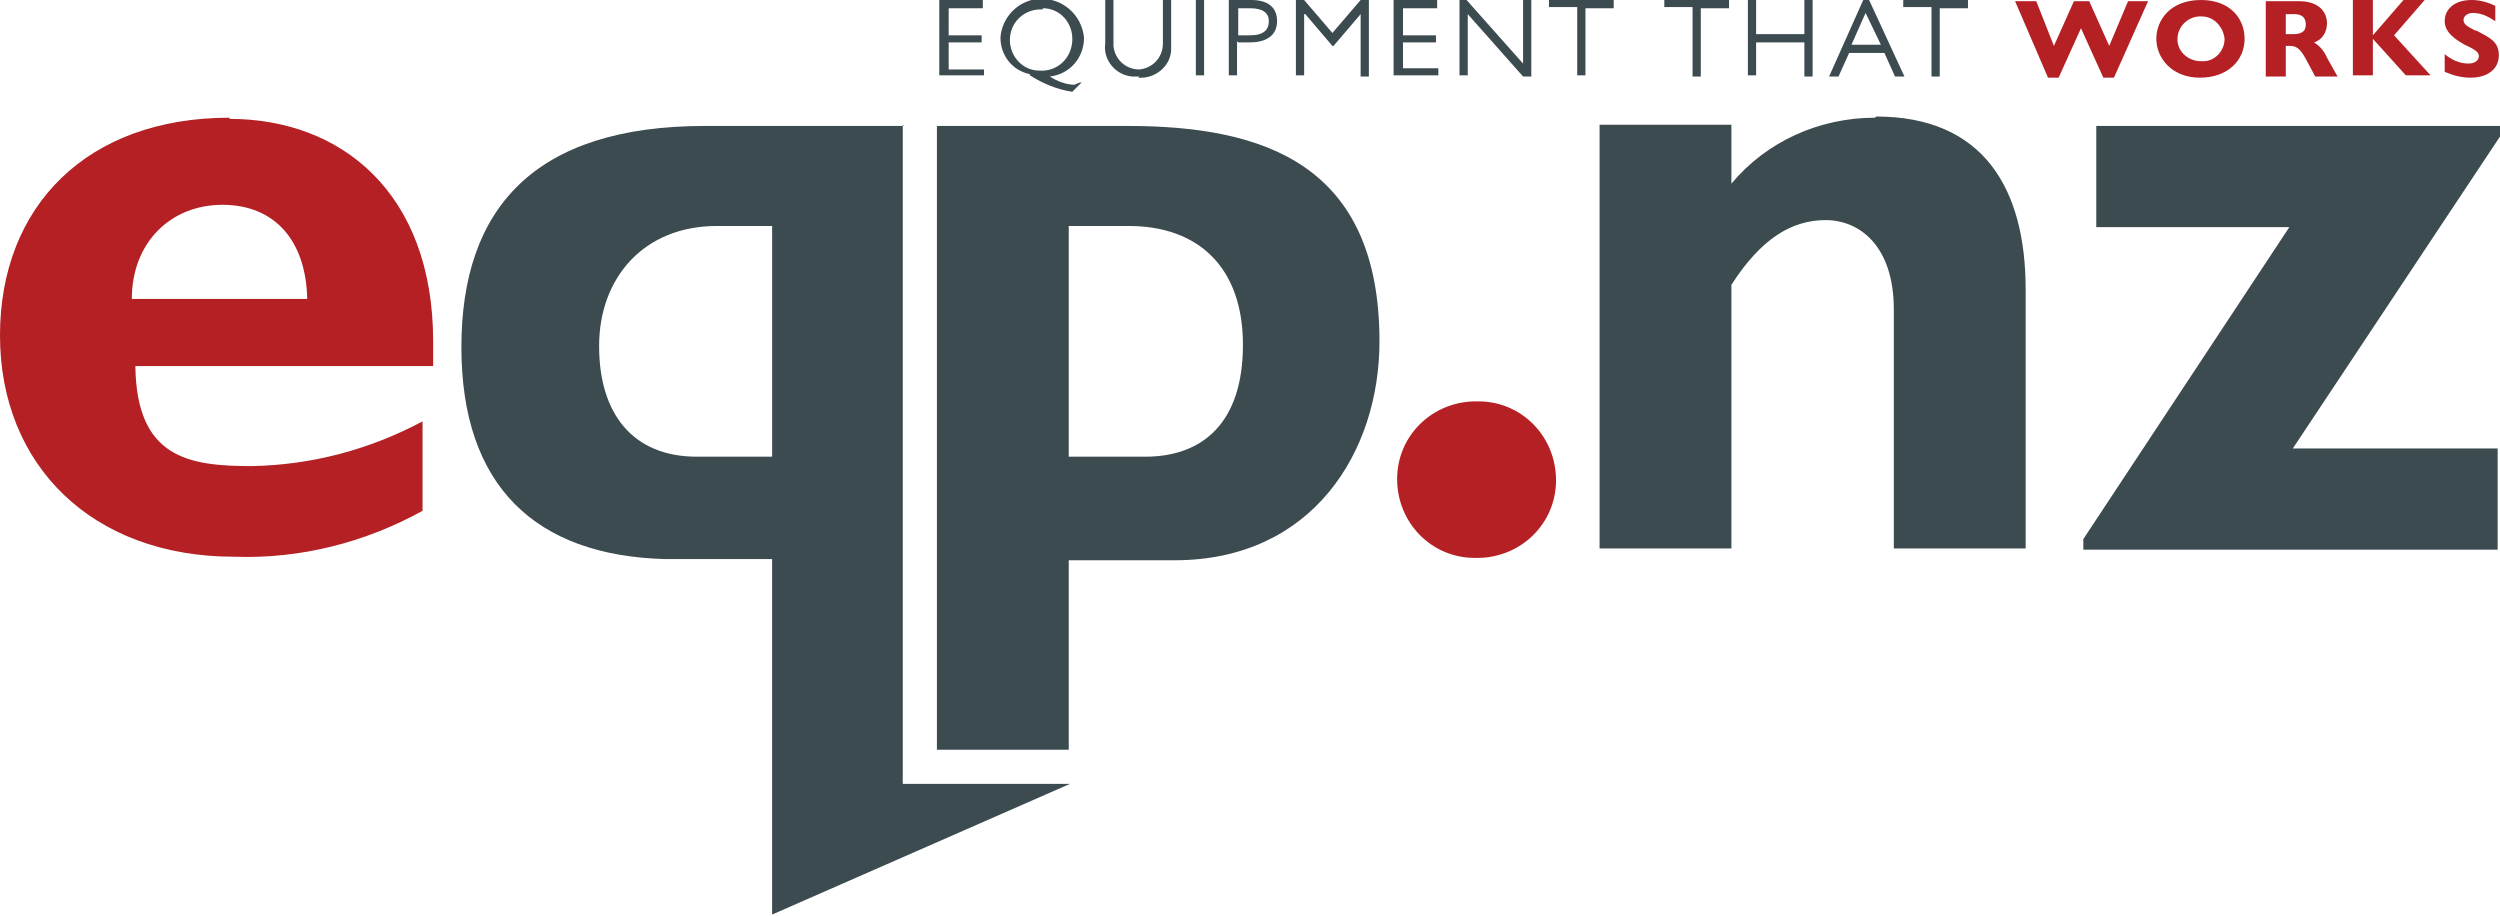
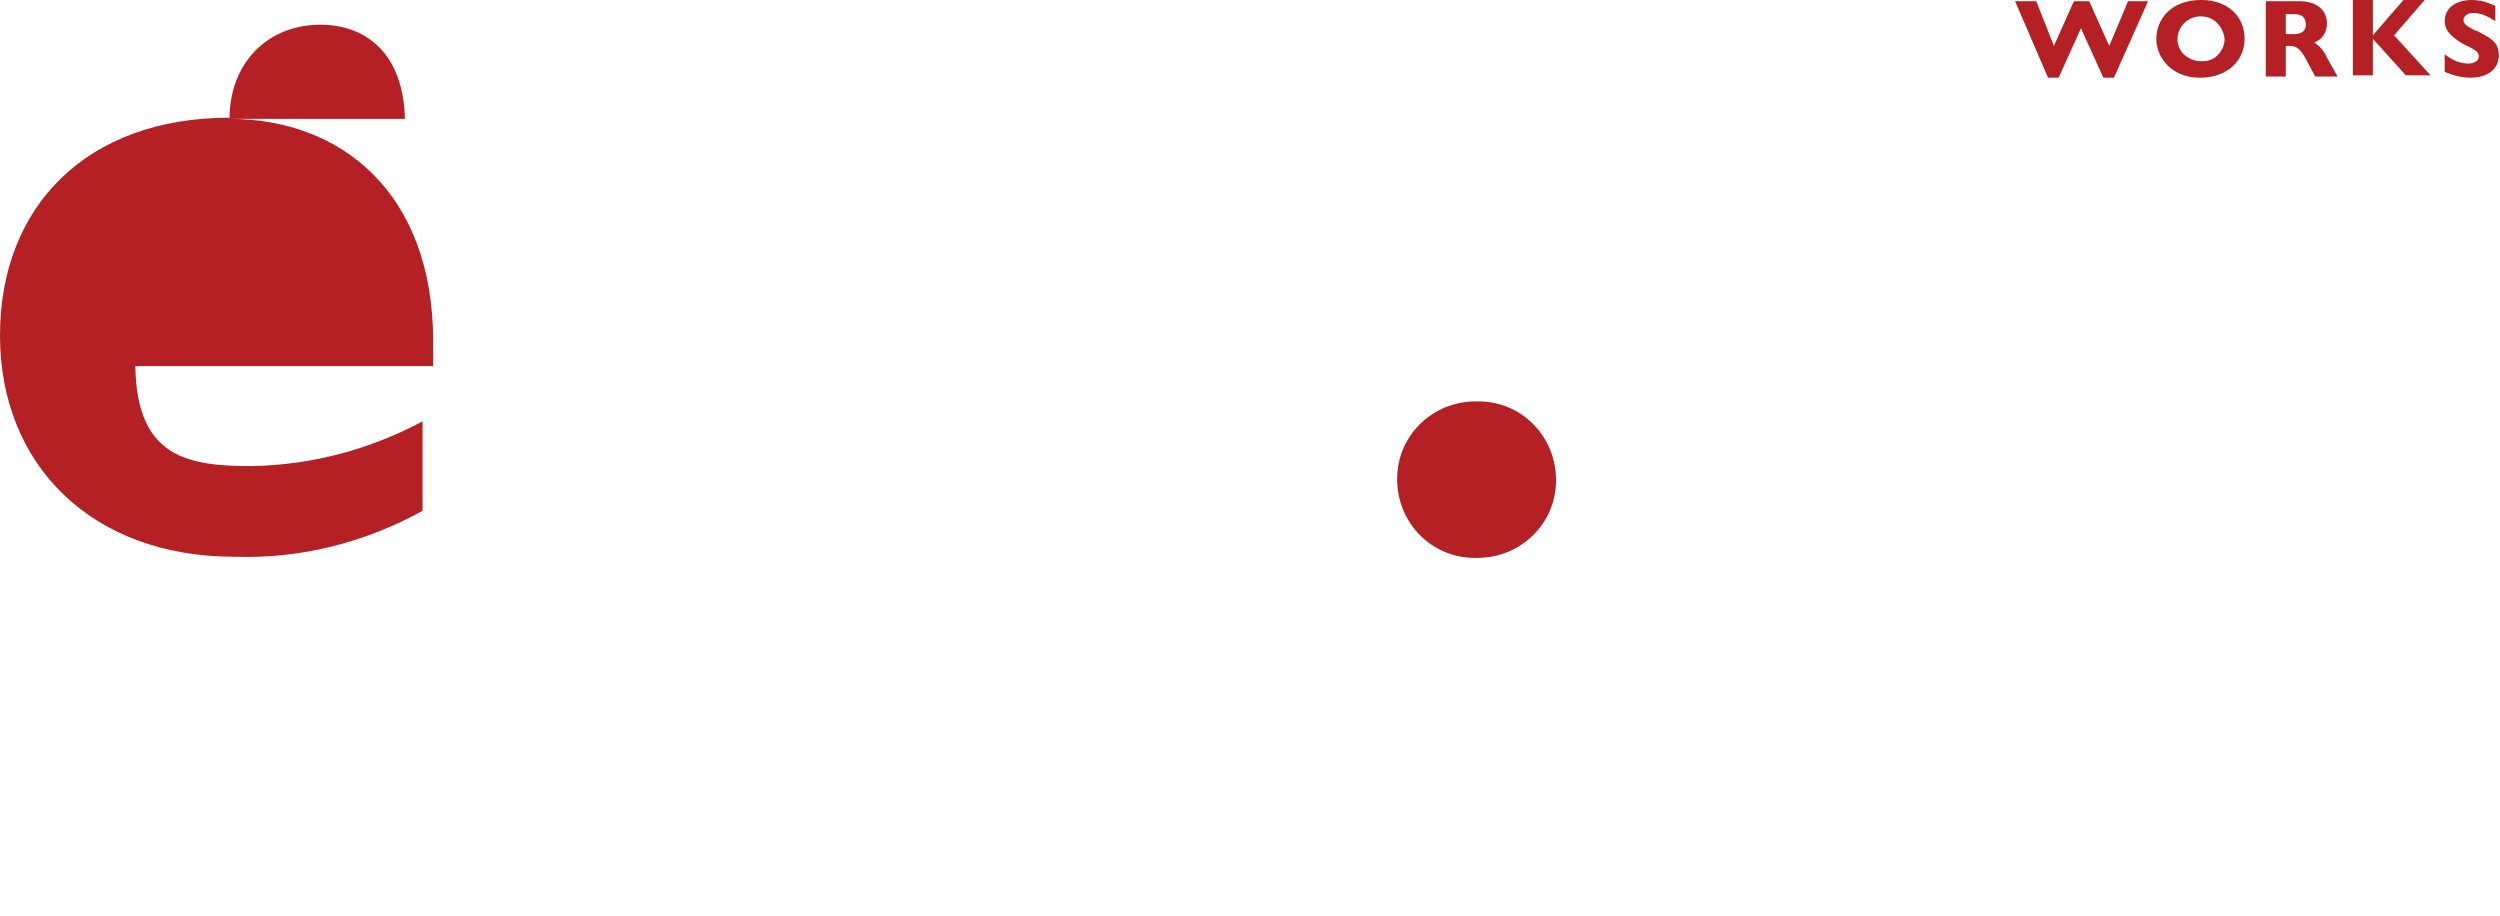
<svg xmlns="http://www.w3.org/2000/svg" id="Layer_1" version="1.1" viewBox="0 0 212.4 77.8">
  <defs>
    <style>
      .st0 {
        fill: #3c4b50;
      }

      .st1 {
        fill: #b42024;
      }
    </style>
  </defs>
-   <path id="Path_1" class="st1" d="M19.5,10C7.4,10,0,17.5,0,28.5s7.8,18.8,19.9,18.8c5.6.2,11.1-1.2,16-3.9v-7.6c-4.5,2.4-9.4,3.7-14.5,3.8-5.4,0-9.8-.7-9.9-8.5h25.3v-2.1c0-12.6-7.8-18.9-17.3-18.9M11.2,25.4c0-4.8,3.3-8,7.7-8s7.1,3,7.2,8h-14.9ZM125.4,34.1c-3.7,0-6.7,2.9-6.7,6.6s2.9,6.7,6.6,6.7c0,0,.1,0,.2,0,3.7,0,6.7-2.9,6.7-6.6s-2.9-6.7-6.6-6.7c0,0-.1,0-.2,0M179.2,3.9l-1.7-3.8h-1.3l-1.7,3.8-1.5-3.8h-1.8l2.8,6.5h.9l1.9-4.2,1.9,4.2h.9l2.9-6.5h-1.7l-1.6,3.8ZM196.6,3.6c.7-.2,1.1-.9,1.1-1.6,0-1.1-.8-1.9-2.4-1.9h-2.8v6.4h1.7v-2.6h.3c.6,0,.9.2,1.4,1.1l.8,1.5h1.9l-.9-1.6c-.2-.5-.6-1-1.1-1.3M194.9,2.9h-.7v-1.7h.7c.7,0,1,.3,1,.9s-.4.8-1.1.8M210.3,2.6c-.8-.4-1-.6-1-.9s.3-.6.8-.6c.7,0,1.3.3,1.9.7V.5c-.6-.3-1.3-.5-2-.5-1.5,0-2.3.8-2.3,1.8s1,1.6,1.7,2c1.1.5,1.2.7,1.2,1s-.3.6-.9.6c-.7,0-1.4-.3-2-.8v1.5c.7.3,1.4.5,2.2.5,1.4,0,2.4-.7,2.4-1.9s-.8-1.5-1.9-2.1M206.1,0h-1.9l-2.6,3V0h-1.7v6.4h1.7v-3.1l2.8,3.1h2.1l-3.1-3.4,2.6-3ZM187,0c-2.6,0-3.8,1.7-3.8,3.3s1.3,3.3,3.7,3.3,3.8-1.5,3.8-3.3S189.4,0,187,0M187,5.2c-1,0-1.9-.7-2-1.7,0,0,0-.1,0-.2,0-1.1,1-2,2.1-1.9,1,0,1.8.9,1.9,1.9,0,1-.8,1.9-1.8,1.9,0,0-.2,0-.3,0" />
-   <path id="Path_2" class="st0" d="M76.8,10.7h-16.9c-14.5,0-20.7,7-20.7,18.8s6.3,17.7,17.3,18c4,0,9.1,0,9.1,0v30.2l25.3-11.1h-14.2s0-56,0-56ZM65.6,38.8s-4.7,0-6.4,0c-5.4,0-8.3-3.6-8.3-9.4s3.8-10.2,10-10.2h4.7v19.6ZM95.7,10.7h-16.1v53h11.2v-16.1h9c11.7,0,17.4-9.2,17.4-18.6,0-15.1-9.9-18.3-21.4-18.3M97.3,38.8h-6.5v-19.6h5.1c5.9,0,9.7,3.5,9.7,10.1s-3.4,9.5-8.3,9.5M159.3,10c-4.7,0-9.2,2-12.2,5.6v-5h-11.2v36h11.2v-22.4c2.5-3.9,5.1-5.5,8-5.5s5.8,2.2,5.8,7.6v20.3h11.2v-22c0-8.6-3.6-14.7-12.7-14.7M212.4,10.7h-34.3v8.6h16.4l-17.5,26.5v.9h35.2v-8.6h-17.4l17.6-26.5v-.9ZM143.8,6.5h.7V.7h2.4V0h-5.5v.6h2.4v5.8ZM110.9,1.2h0l2.3,2.7h.1l2.3-2.7h0v5.3h.7V0h-.7l-2.4,2.8-2.4-2.8h-.7v6.4h.7V1.2ZM129.4,5.4L124.6,0h-.6v6.4h.7V1.2l4.7,5.3h.7V0h-.7v5.3ZM164.1,6.5h.7V.7h2.4V0h-5.5v.6h2.4v5.8ZM157,4.5h3.1l.9,2h.8L158.8,0h-.5l-2.9,6.5h.8l.9-2ZM158.5,1.1l1.3,2.7h-2.5l1.2-2.7ZM149.2,3.6h4.1v2.9h.7V0h-.7v2.9h-4.1V0h-.7v6.4h.7v-2.9ZM137.1,0h-5.5v.6h2.4v5.8h.7V.7h2.4V0ZM119.2,3.6h2.8v-.6h-2.8V.7h2.9V0h-3.7v6.4h3.8v-.6h-3v-2.3ZM83.6,5.9h-3v-2.3h2.8v-.6h-2.8V.7h2.9V0h-3.7v6.4h3.8v-.6ZM105.2,3.6h1c1.4,0,2.3-.6,2.3-1.8s-.8-1.8-2.2-1.8h-1.9v6.4h.7v-2.9ZM105.2.7h1c1.1,0,1.6.4,1.6,1.1s-.4,1.2-1.6,1.2h-1V.7ZM87.5,6.4c1.1.7,2.3,1.2,3.6,1.4l.8-.8h0c-.2,0-.4.1-.6.2-.7,0-1.5-.3-2.1-.7,1.7-.2,2.9-1.6,2.9-3.3-.2-2-1.9-3.4-3.8-3.3-1.8.1-3.2,1.6-3.3,3.3,0,1.5,1,2.8,2.5,3.1M88.6.7c1.5,0,2.6,1.3,2.5,2.8s-1.3,2.6-2.8,2.5c-1.4,0-2.5-1.2-2.5-2.6,0-1.5,1.2-2.6,2.6-2.6,0,0,.1,0,.2,0M102.3,0h-.7v6.4h.7V0ZM96.7,6.6c1.4.1,2.7-.9,2.8-2.3,0-.2,0-.3,0-.5V0h-.7v3.7c0,1.2-.9,2.1-2,2.2-1.2,0-2.1-.9-2.2-2,0,0,0-.1,0-.2V0h-.7v3.7c-.2,1.4.9,2.7,2.3,2.8.2,0,.4,0,.6,0" />
+   <path id="Path_1" class="st1" d="M19.5,10C7.4,10,0,17.5,0,28.5s7.8,18.8,19.9,18.8c5.6.2,11.1-1.2,16-3.9v-7.6c-4.5,2.4-9.4,3.7-14.5,3.8-5.4,0-9.8-.7-9.9-8.5h25.3v-2.1c0-12.6-7.8-18.9-17.3-18.9c0-4.8,3.3-8,7.7-8s7.1,3,7.2,8h-14.9ZM125.4,34.1c-3.7,0-6.7,2.9-6.7,6.6s2.9,6.7,6.6,6.7c0,0,.1,0,.2,0,3.7,0,6.7-2.9,6.7-6.6s-2.9-6.7-6.6-6.7c0,0-.1,0-.2,0M179.2,3.9l-1.7-3.8h-1.3l-1.7,3.8-1.5-3.8h-1.8l2.8,6.5h.9l1.9-4.2,1.9,4.2h.9l2.9-6.5h-1.7l-1.6,3.8ZM196.6,3.6c.7-.2,1.1-.9,1.1-1.6,0-1.1-.8-1.9-2.4-1.9h-2.8v6.4h1.7v-2.6h.3c.6,0,.9.2,1.4,1.1l.8,1.5h1.9l-.9-1.6c-.2-.5-.6-1-1.1-1.3M194.9,2.9h-.7v-1.7h.7c.7,0,1,.3,1,.9s-.4.8-1.1.8M210.3,2.6c-.8-.4-1-.6-1-.9s.3-.6.8-.6c.7,0,1.3.3,1.9.7V.5c-.6-.3-1.3-.5-2-.5-1.5,0-2.3.8-2.3,1.8s1,1.6,1.7,2c1.1.5,1.2.7,1.2,1s-.3.6-.9.6c-.7,0-1.4-.3-2-.8v1.5c.7.3,1.4.5,2.2.5,1.4,0,2.4-.7,2.4-1.9s-.8-1.5-1.9-2.1M206.1,0h-1.9l-2.6,3V0h-1.7v6.4h1.7v-3.1l2.8,3.1h2.1l-3.1-3.4,2.6-3ZM187,0c-2.6,0-3.8,1.7-3.8,3.3s1.3,3.3,3.7,3.3,3.8-1.5,3.8-3.3S189.4,0,187,0M187,5.2c-1,0-1.9-.7-2-1.7,0,0,0-.1,0-.2,0-1.1,1-2,2.1-1.9,1,0,1.8.9,1.9,1.9,0,1-.8,1.9-1.8,1.9,0,0-.2,0-.3,0" />
</svg>